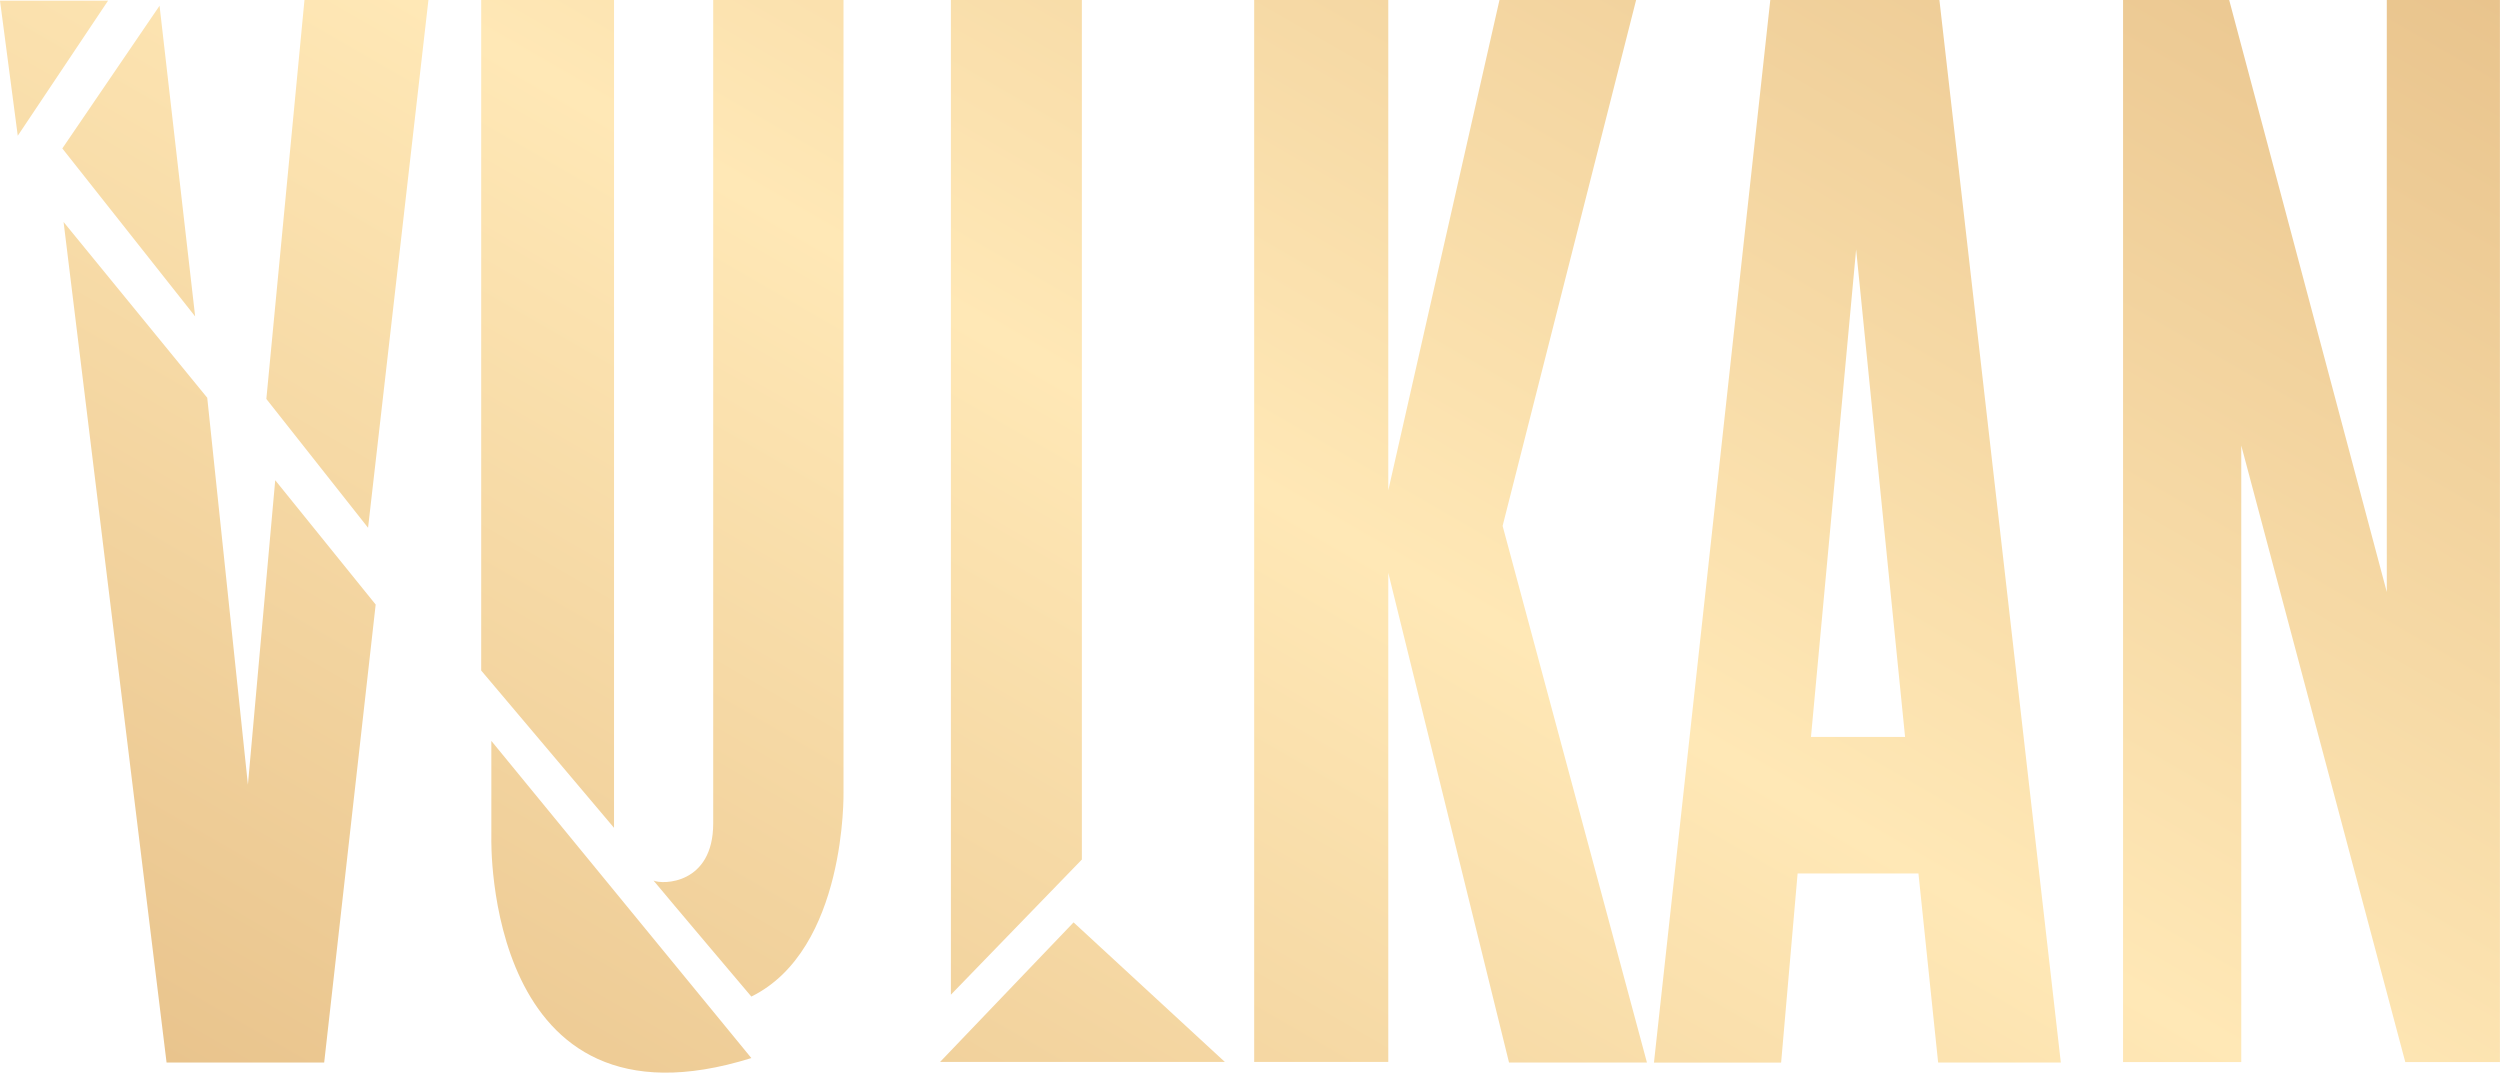
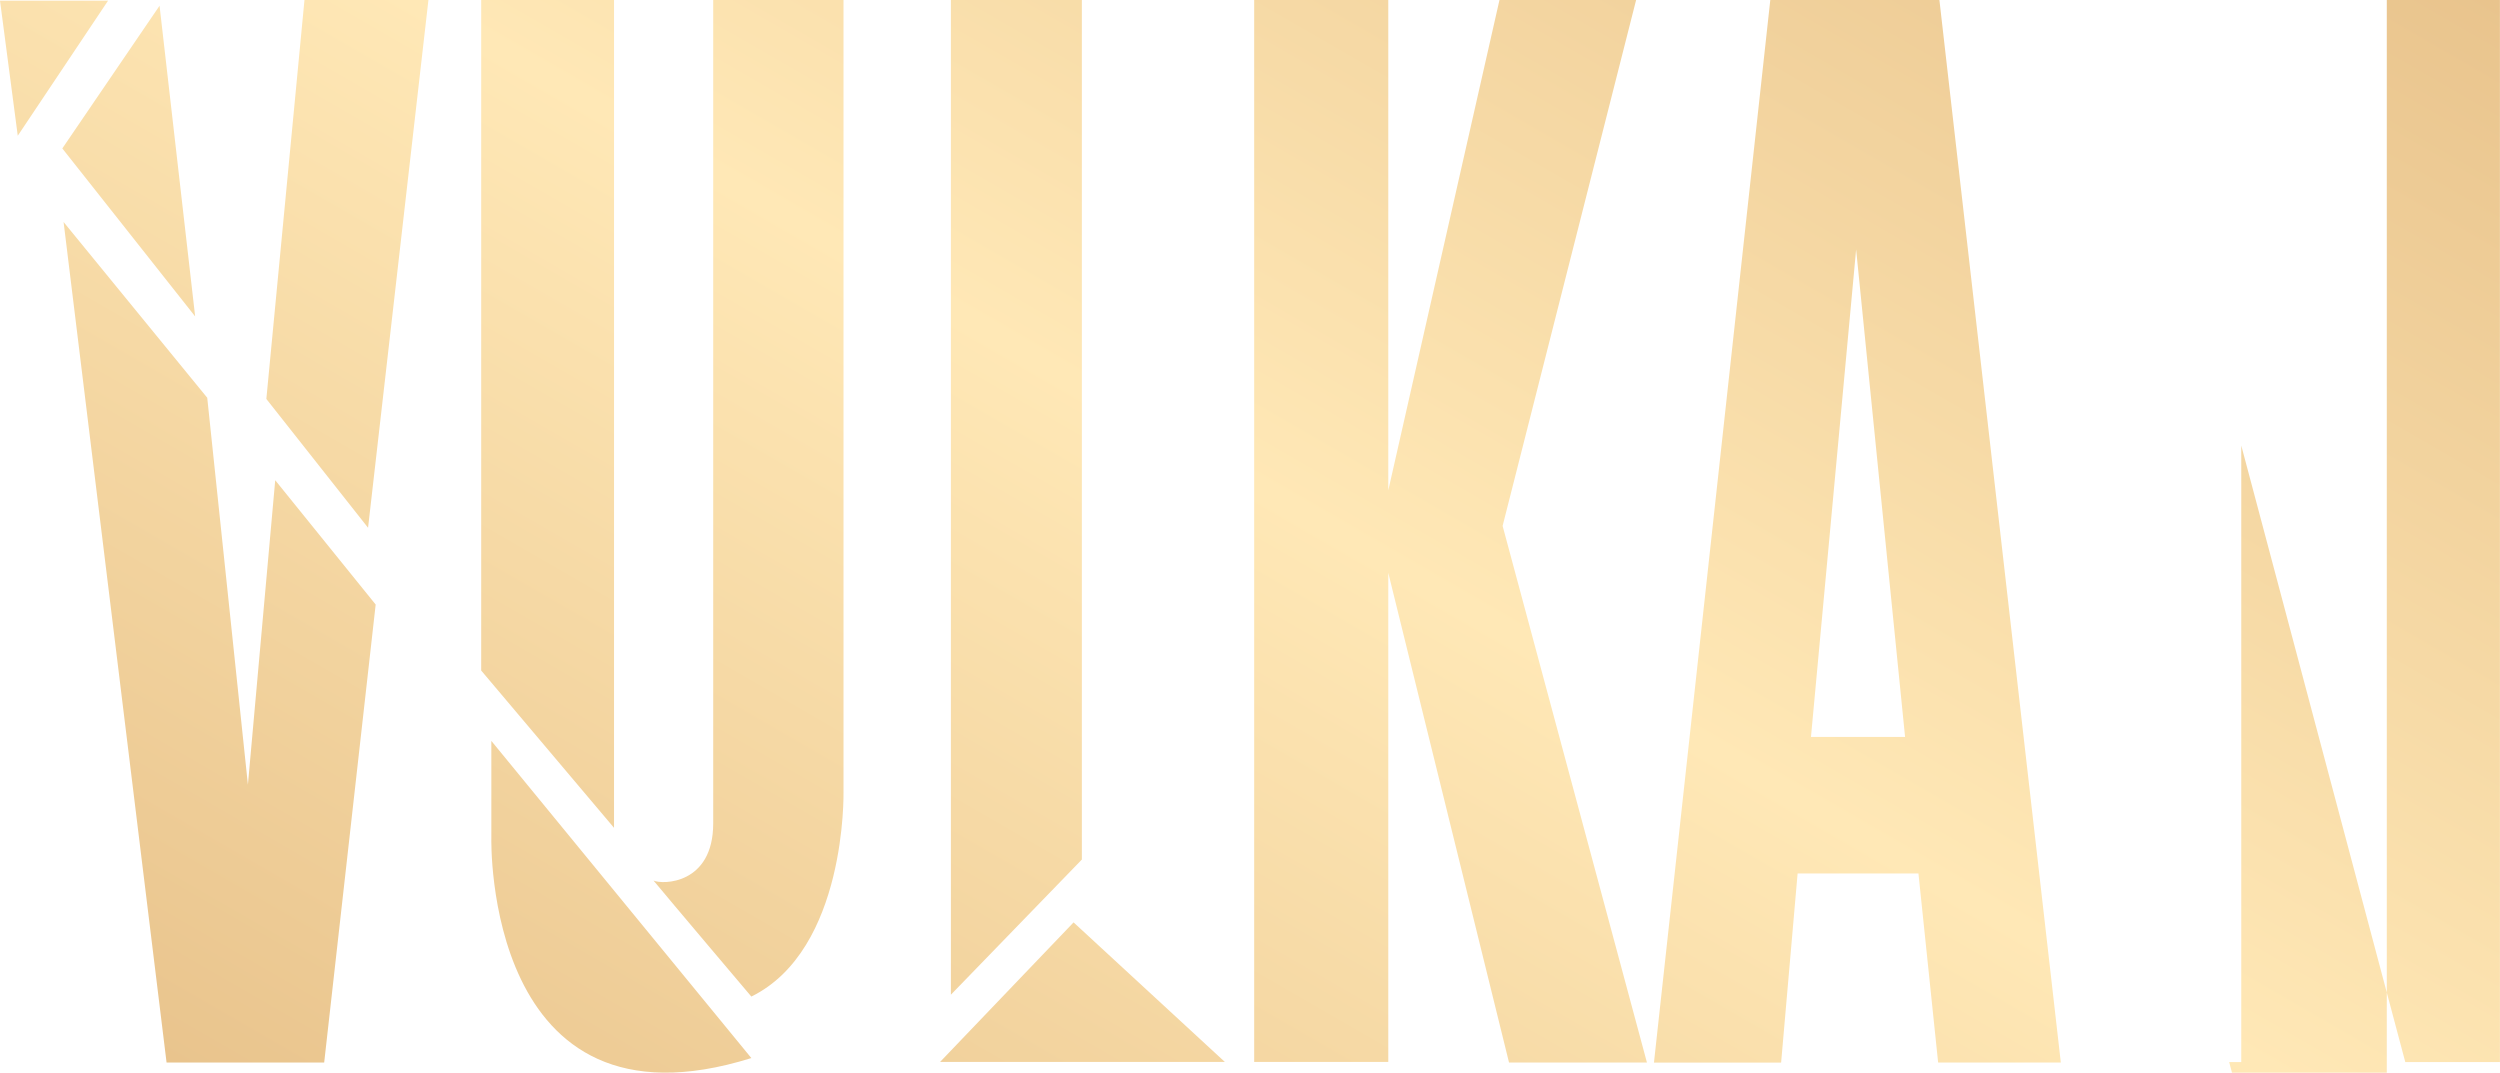
<svg xmlns="http://www.w3.org/2000/svg" id="_Слой_2" data-name="Слой 2" viewBox="0 0 335 143.74">
  <defs>
    <style> .cls-1 { fill: url(#_Новый_образец_градиентной_зал_2); fill-rule: evenodd; } </style>
    <linearGradient id="_Новый_образец_градиентной_зал_2" data-name="Новый образец градиентной зал 2" x1="100.38" y1="187.45" x2="240.21" y2="-54.73" gradientUnits="userSpaceOnUse">
      <stop offset="0" stop-color="#e9c48d" />
      <stop offset=".5" stop-color="#ffe8b6" />
      <stop offset="1" stop-color="#e9c48d" />
    </linearGradient>
  </defs>
  <g id="_Слой_1-2" data-name="Слой 1">
-     <path id="VULKAN" class="cls-1" d="M322.31,142.32l-21.98-82.62v82.62h-15.84V0h14.22l21.12,79.33V0h15.16v142.32s-12.69,0-12.69,0ZM257.06,117.04h-16.18l-2.21,25.35h-17.04L237.22,0h22.66l16.27,142.38h-16.44l-2.64-25.35ZM248.72,33.43l-6.05,65.32h12.61l-6.56-65.32ZM202.21,142.38l-16.18-65.62v65.54h-17.97V0h17.97v65.71L200.93,0h18.31l-17.89,70.47,19.34,71.91h-18.48ZM143.86,123.6l20.27,18.7h-38.16l17.89-18.7ZM127.42,0h17.55v115.18s-17.55,18.11-17.55,18.11V0ZM87.56,117.99c1.2.57,8.01.54,8.01-7.66V0S113.03,0,113.03,0v106.17s.43,21.08-12.35,27.37c0,0-11.14-13.16-13.12-15.56ZM64.48,0h17.8v110.93l-17.8-21.08V0ZM35.69,53.47L40.8,0h16.61l-8.09,70.72-13.63-17.26ZM50.34,81.01l-6.9,61.37h-21.12L8.52,29.75l19.25,23.55,5.45,51.85,3.66-40.8,13.46,16.66ZM21.38.77l4.77,41.63L8.35,19.89,21.38.77ZM0,.09h14.48S2.38,18.19,2.38,18.19L0,.09ZM65.84,99.28l34.84,42.5c-35.86,11.22-34.84-29.5-34.84-29.5v-13.01Z" />
+     <path id="VULKAN" class="cls-1" d="M322.31,142.32l-21.98-82.62v82.62h-15.84h14.22l21.12,79.33V0h15.16v142.32s-12.69,0-12.69,0ZM257.06,117.04h-16.18l-2.21,25.35h-17.04L237.22,0h22.66l16.27,142.38h-16.44l-2.64-25.35ZM248.72,33.43l-6.05,65.32h12.61l-6.56-65.32ZM202.21,142.38l-16.18-65.62v65.54h-17.97V0h17.97v65.71L200.93,0h18.31l-17.89,70.47,19.34,71.91h-18.48ZM143.86,123.6l20.27,18.7h-38.16l17.89-18.7ZM127.42,0h17.55v115.18s-17.55,18.11-17.55,18.11V0ZM87.56,117.99c1.2.57,8.01.54,8.01-7.66V0S113.03,0,113.03,0v106.17s.43,21.08-12.35,27.37c0,0-11.14-13.16-13.12-15.56ZM64.48,0h17.8v110.93l-17.8-21.08V0ZM35.69,53.47L40.8,0h16.61l-8.09,70.72-13.63-17.26ZM50.34,81.01l-6.9,61.37h-21.12L8.52,29.75l19.25,23.55,5.45,51.85,3.66-40.8,13.46,16.66ZM21.38.77l4.77,41.63L8.35,19.89,21.38.77ZM0,.09h14.48S2.38,18.19,2.38,18.19L0,.09ZM65.84,99.28l34.84,42.5c-35.86,11.22-34.84-29.5-34.84-29.5v-13.01Z" />
  </g>
</svg>